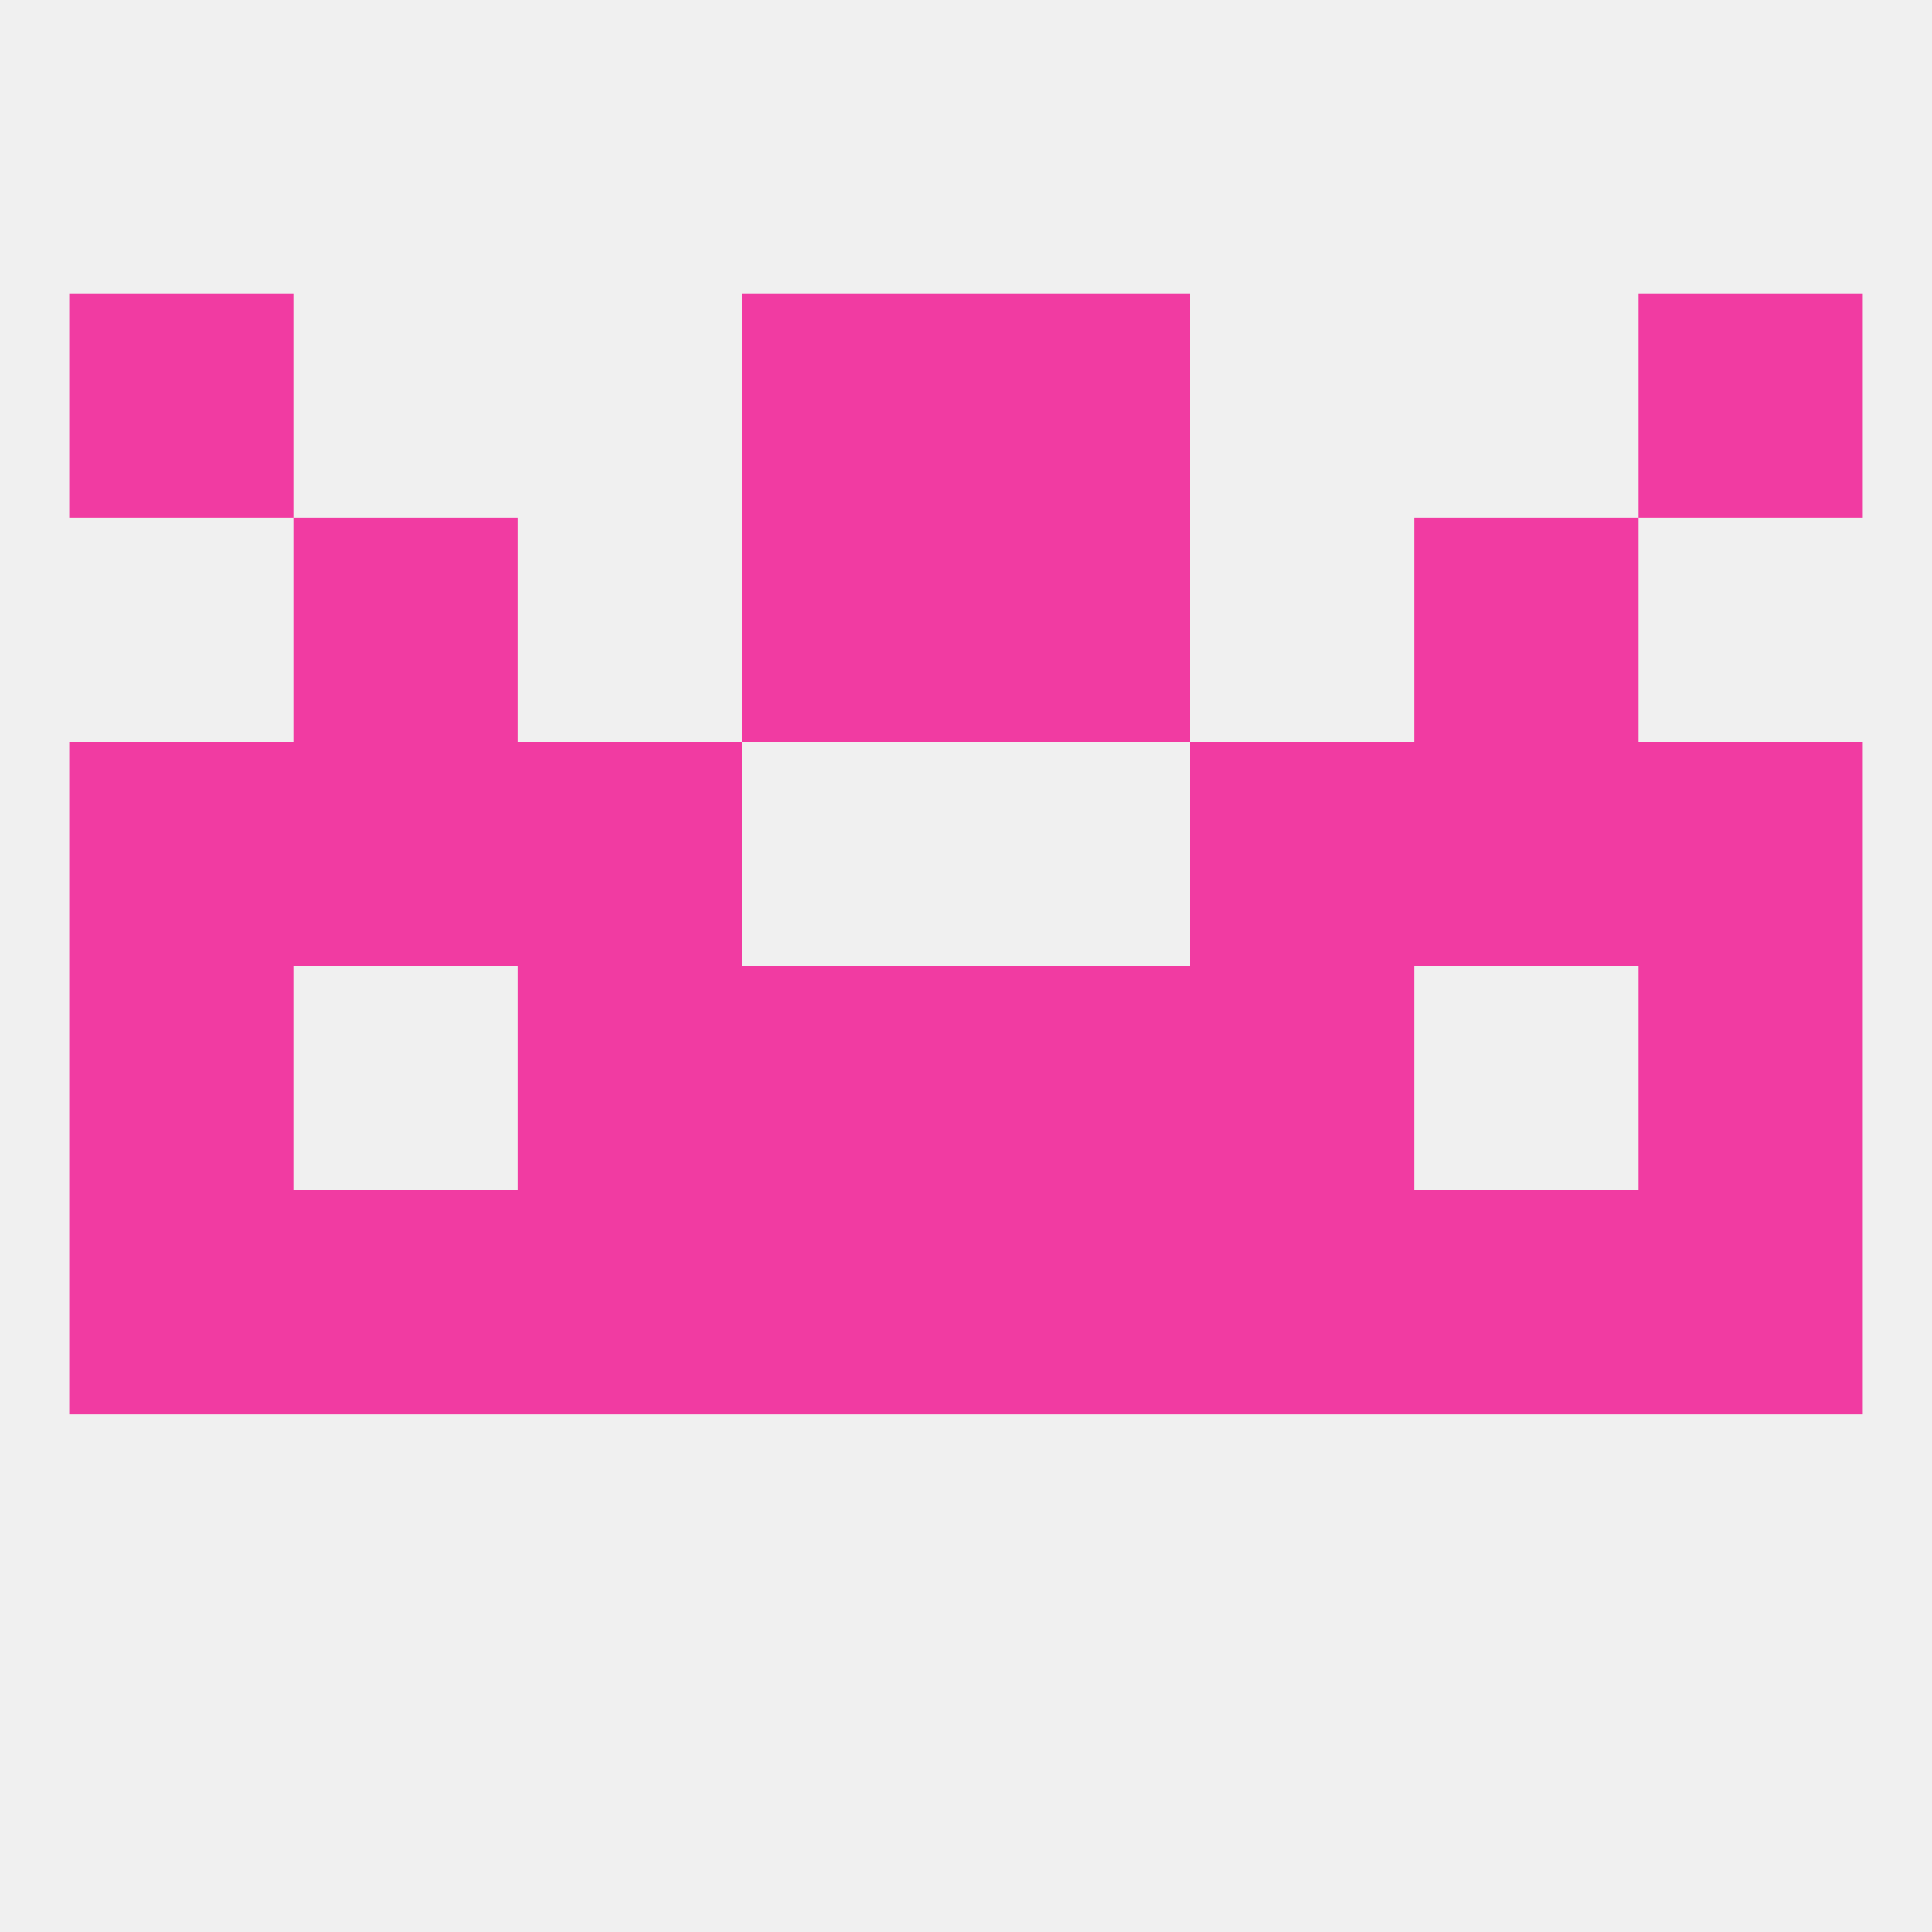
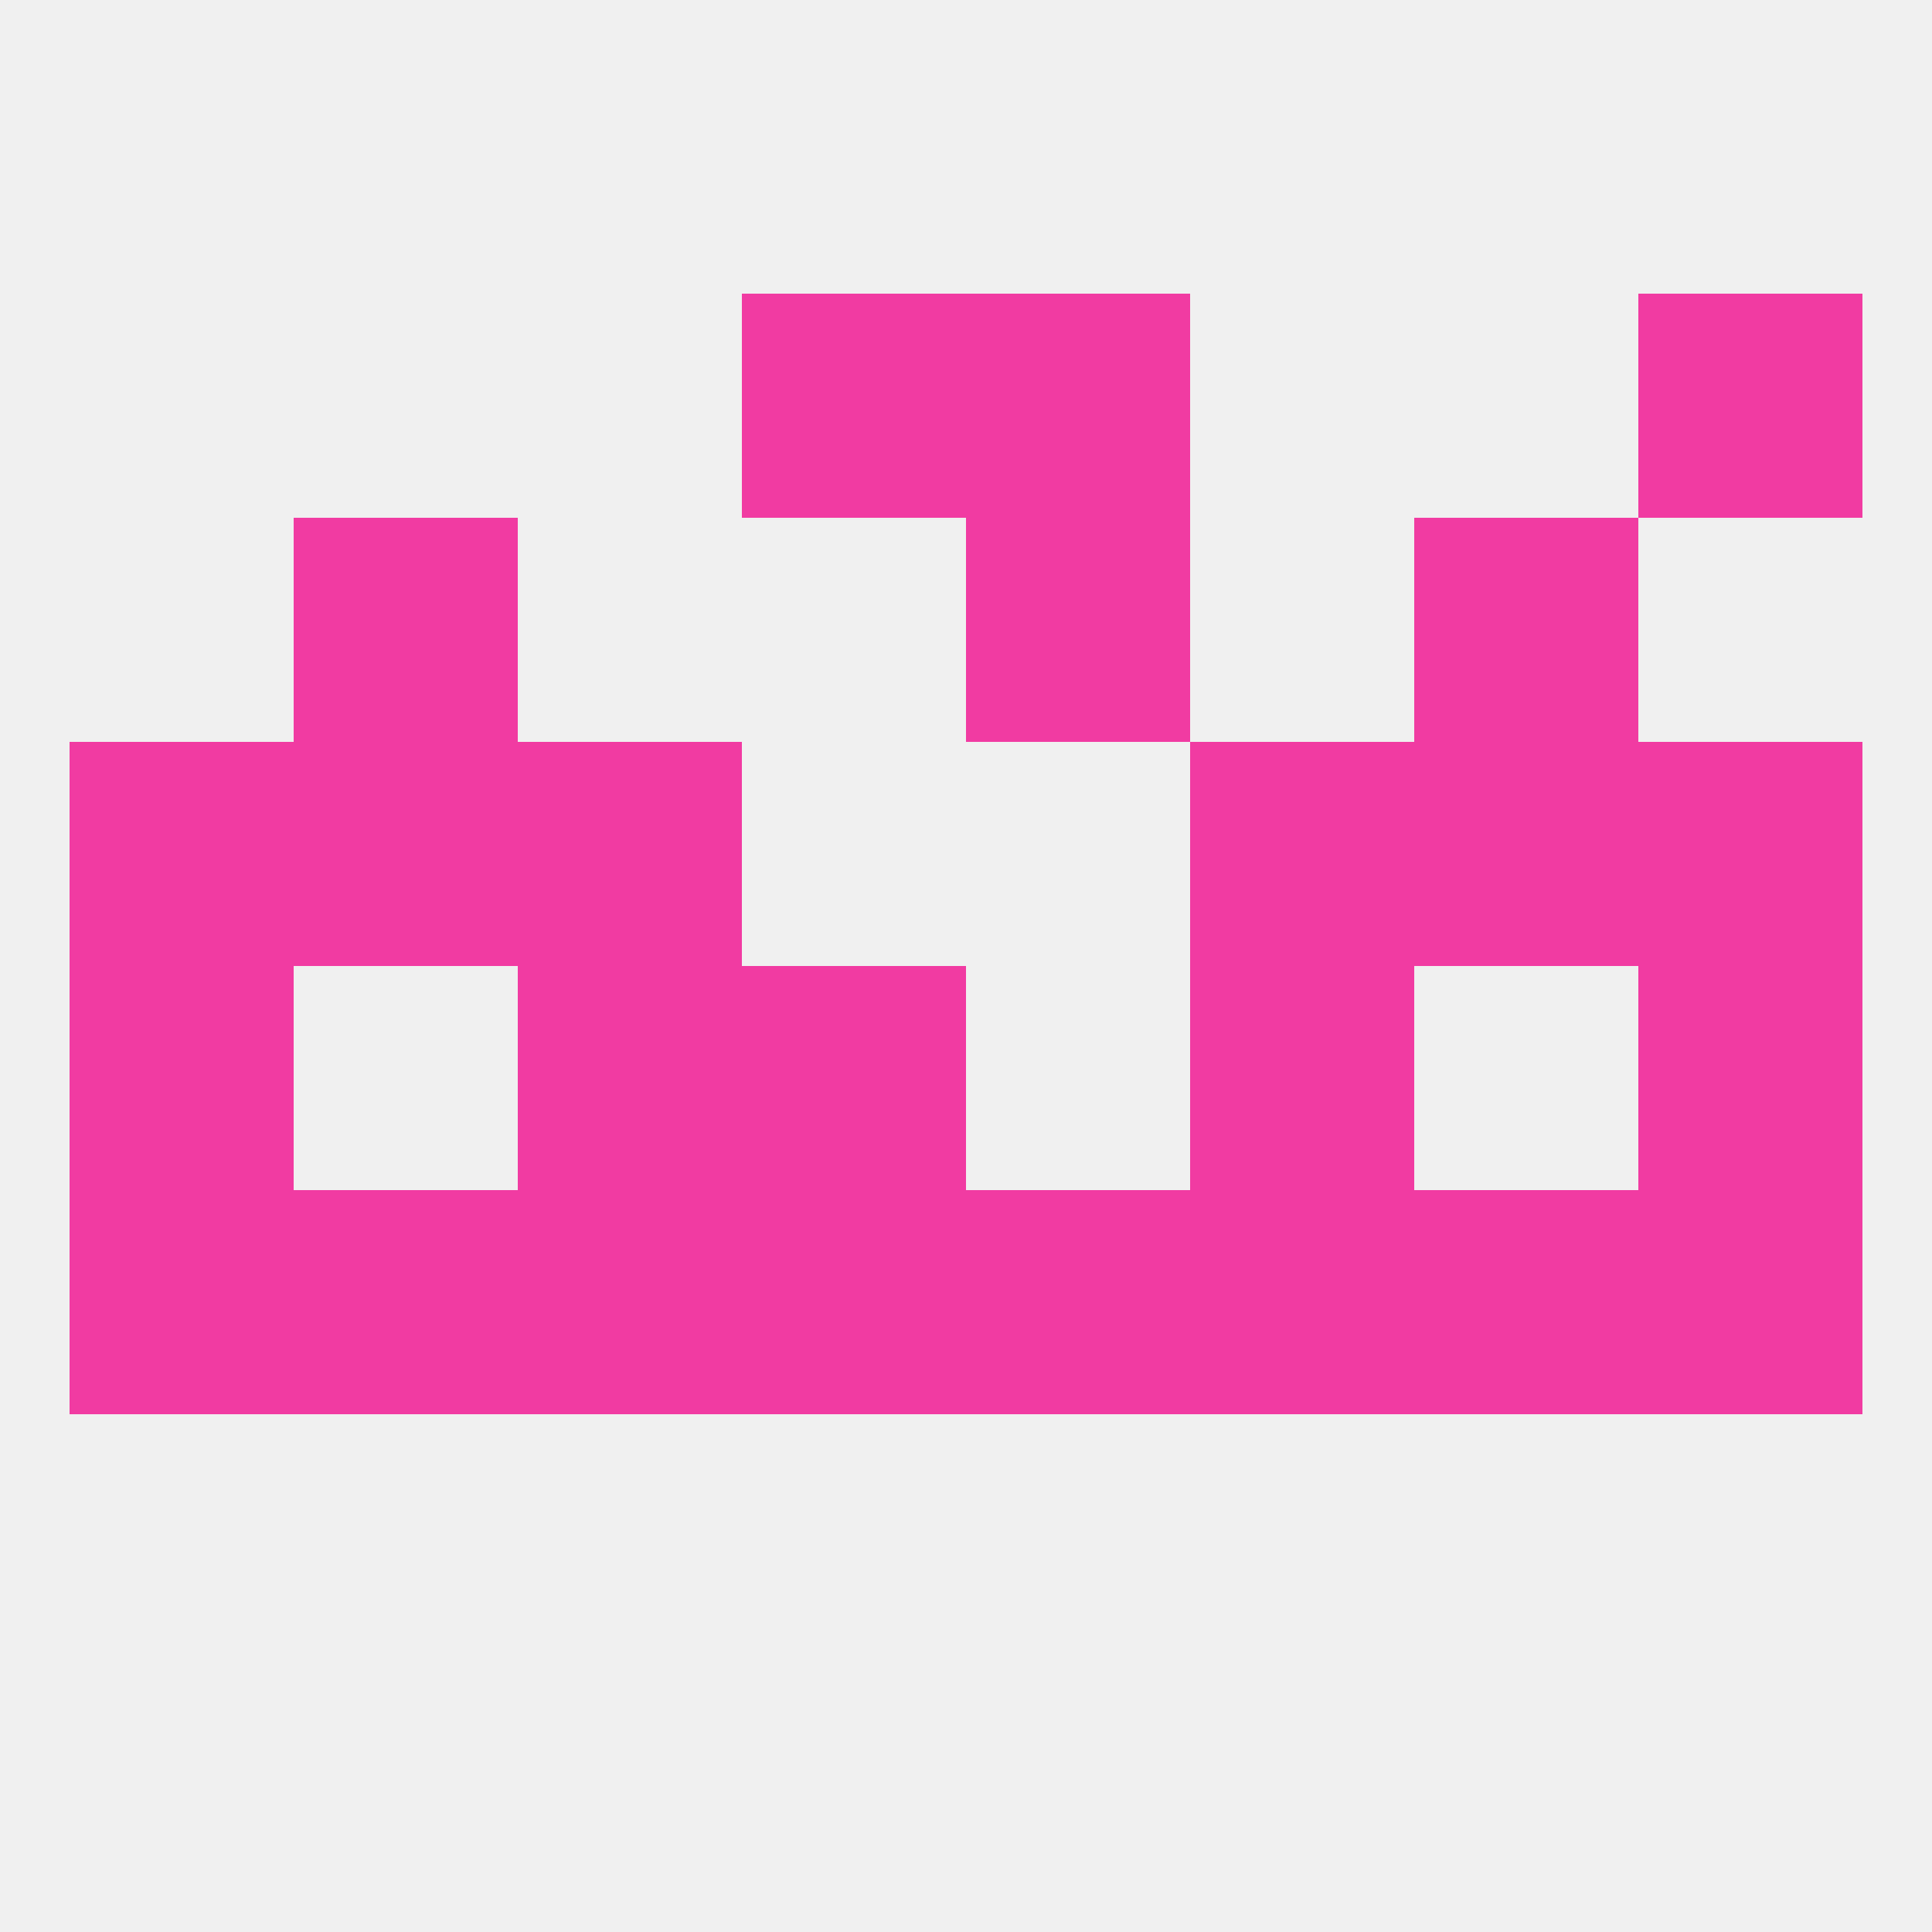
<svg xmlns="http://www.w3.org/2000/svg" version="1.1" baseprofile="full" width="250" height="250" viewBox="0 0 250 250">
  <rect width="100%" height="100%" fill="rgba(240,240,240,255)" />
  <rect x="125" y="38" width="29" height="29" fill="rgba(241,59,162,255)" />
-   <rect x="9" y="38" width="29" height="29" fill="rgba(241,59,162,255)" />
  <rect x="212" y="38" width="29" height="29" fill="rgba(241,59,162,255)" />
  <rect x="96" y="38" width="29" height="29" fill="rgba(241,59,162,255)" />
  <rect x="212" y="125" width="29" height="29" fill="rgba(241,59,162,255)" />
  <rect x="67" y="125" width="29" height="29" fill="rgba(241,59,162,255)" />
  <rect x="154" y="125" width="29" height="29" fill="rgba(241,59,162,255)" />
  <rect x="96" y="125" width="29" height="29" fill="rgba(241,59,162,255)" />
-   <rect x="125" y="125" width="29" height="29" fill="rgba(241,59,162,255)" />
  <rect x="9" y="125" width="29" height="29" fill="rgba(241,59,162,255)" />
  <rect x="125" y="154" width="29" height="29" fill="rgba(241,59,162,255)" />
  <rect x="38" y="154" width="29" height="29" fill="rgba(241,59,162,255)" />
  <rect x="212" y="154" width="29" height="29" fill="rgba(241,59,162,255)" />
  <rect x="96" y="154" width="29" height="29" fill="rgba(241,59,162,255)" />
  <rect x="183" y="154" width="29" height="29" fill="rgba(241,59,162,255)" />
  <rect x="9" y="154" width="29" height="29" fill="rgba(241,59,162,255)" />
  <rect x="67" y="154" width="29" height="29" fill="rgba(241,59,162,255)" />
  <rect x="154" y="154" width="29" height="29" fill="rgba(241,59,162,255)" />
  <rect x="212" y="96" width="29" height="29" fill="rgba(241,59,162,255)" />
  <rect x="67" y="96" width="29" height="29" fill="rgba(241,59,162,255)" />
  <rect x="154" y="96" width="29" height="29" fill="rgba(241,59,162,255)" />
  <rect x="38" y="96" width="29" height="29" fill="rgba(241,59,162,255)" />
  <rect x="183" y="96" width="29" height="29" fill="rgba(241,59,162,255)" />
  <rect x="9" y="96" width="29" height="29" fill="rgba(241,59,162,255)" />
  <rect x="183" y="67" width="29" height="29" fill="rgba(241,59,162,255)" />
-   <rect x="96" y="67" width="29" height="29" fill="rgba(241,59,162,255)" />
  <rect x="125" y="67" width="29" height="29" fill="rgba(241,59,162,255)" />
  <rect x="38" y="67" width="29" height="29" fill="rgba(241,59,162,255)" />
</svg>